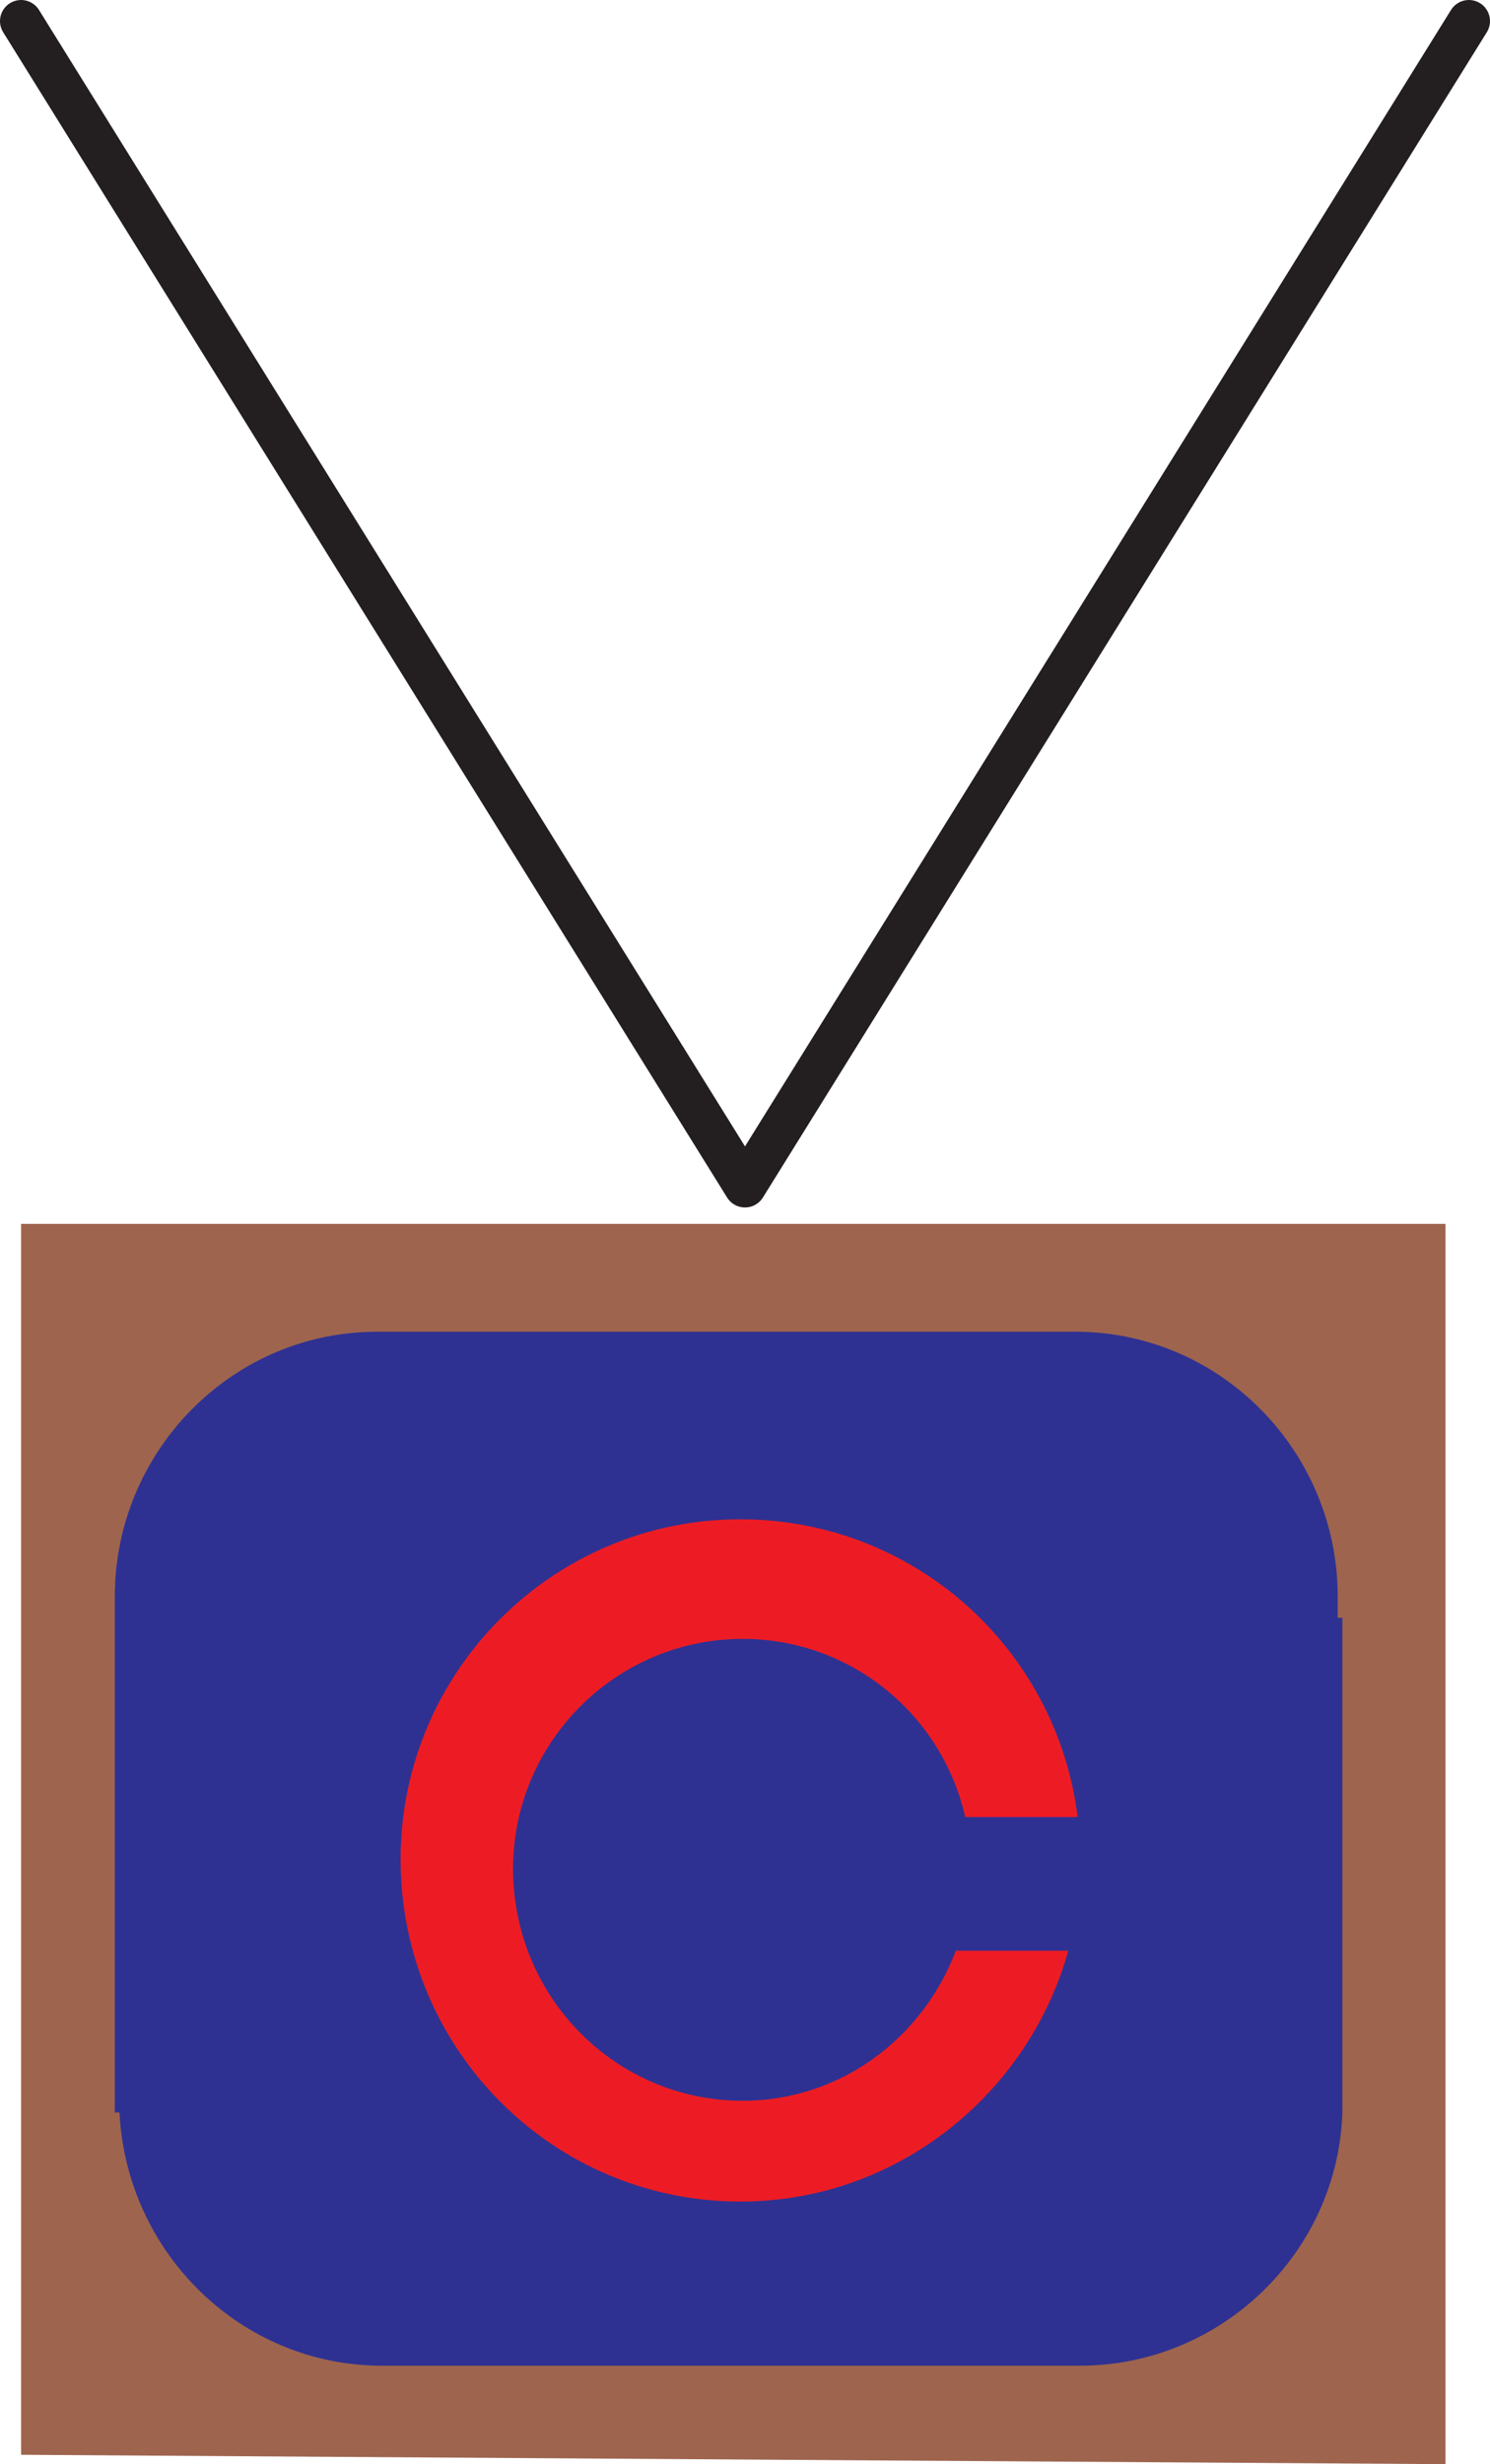
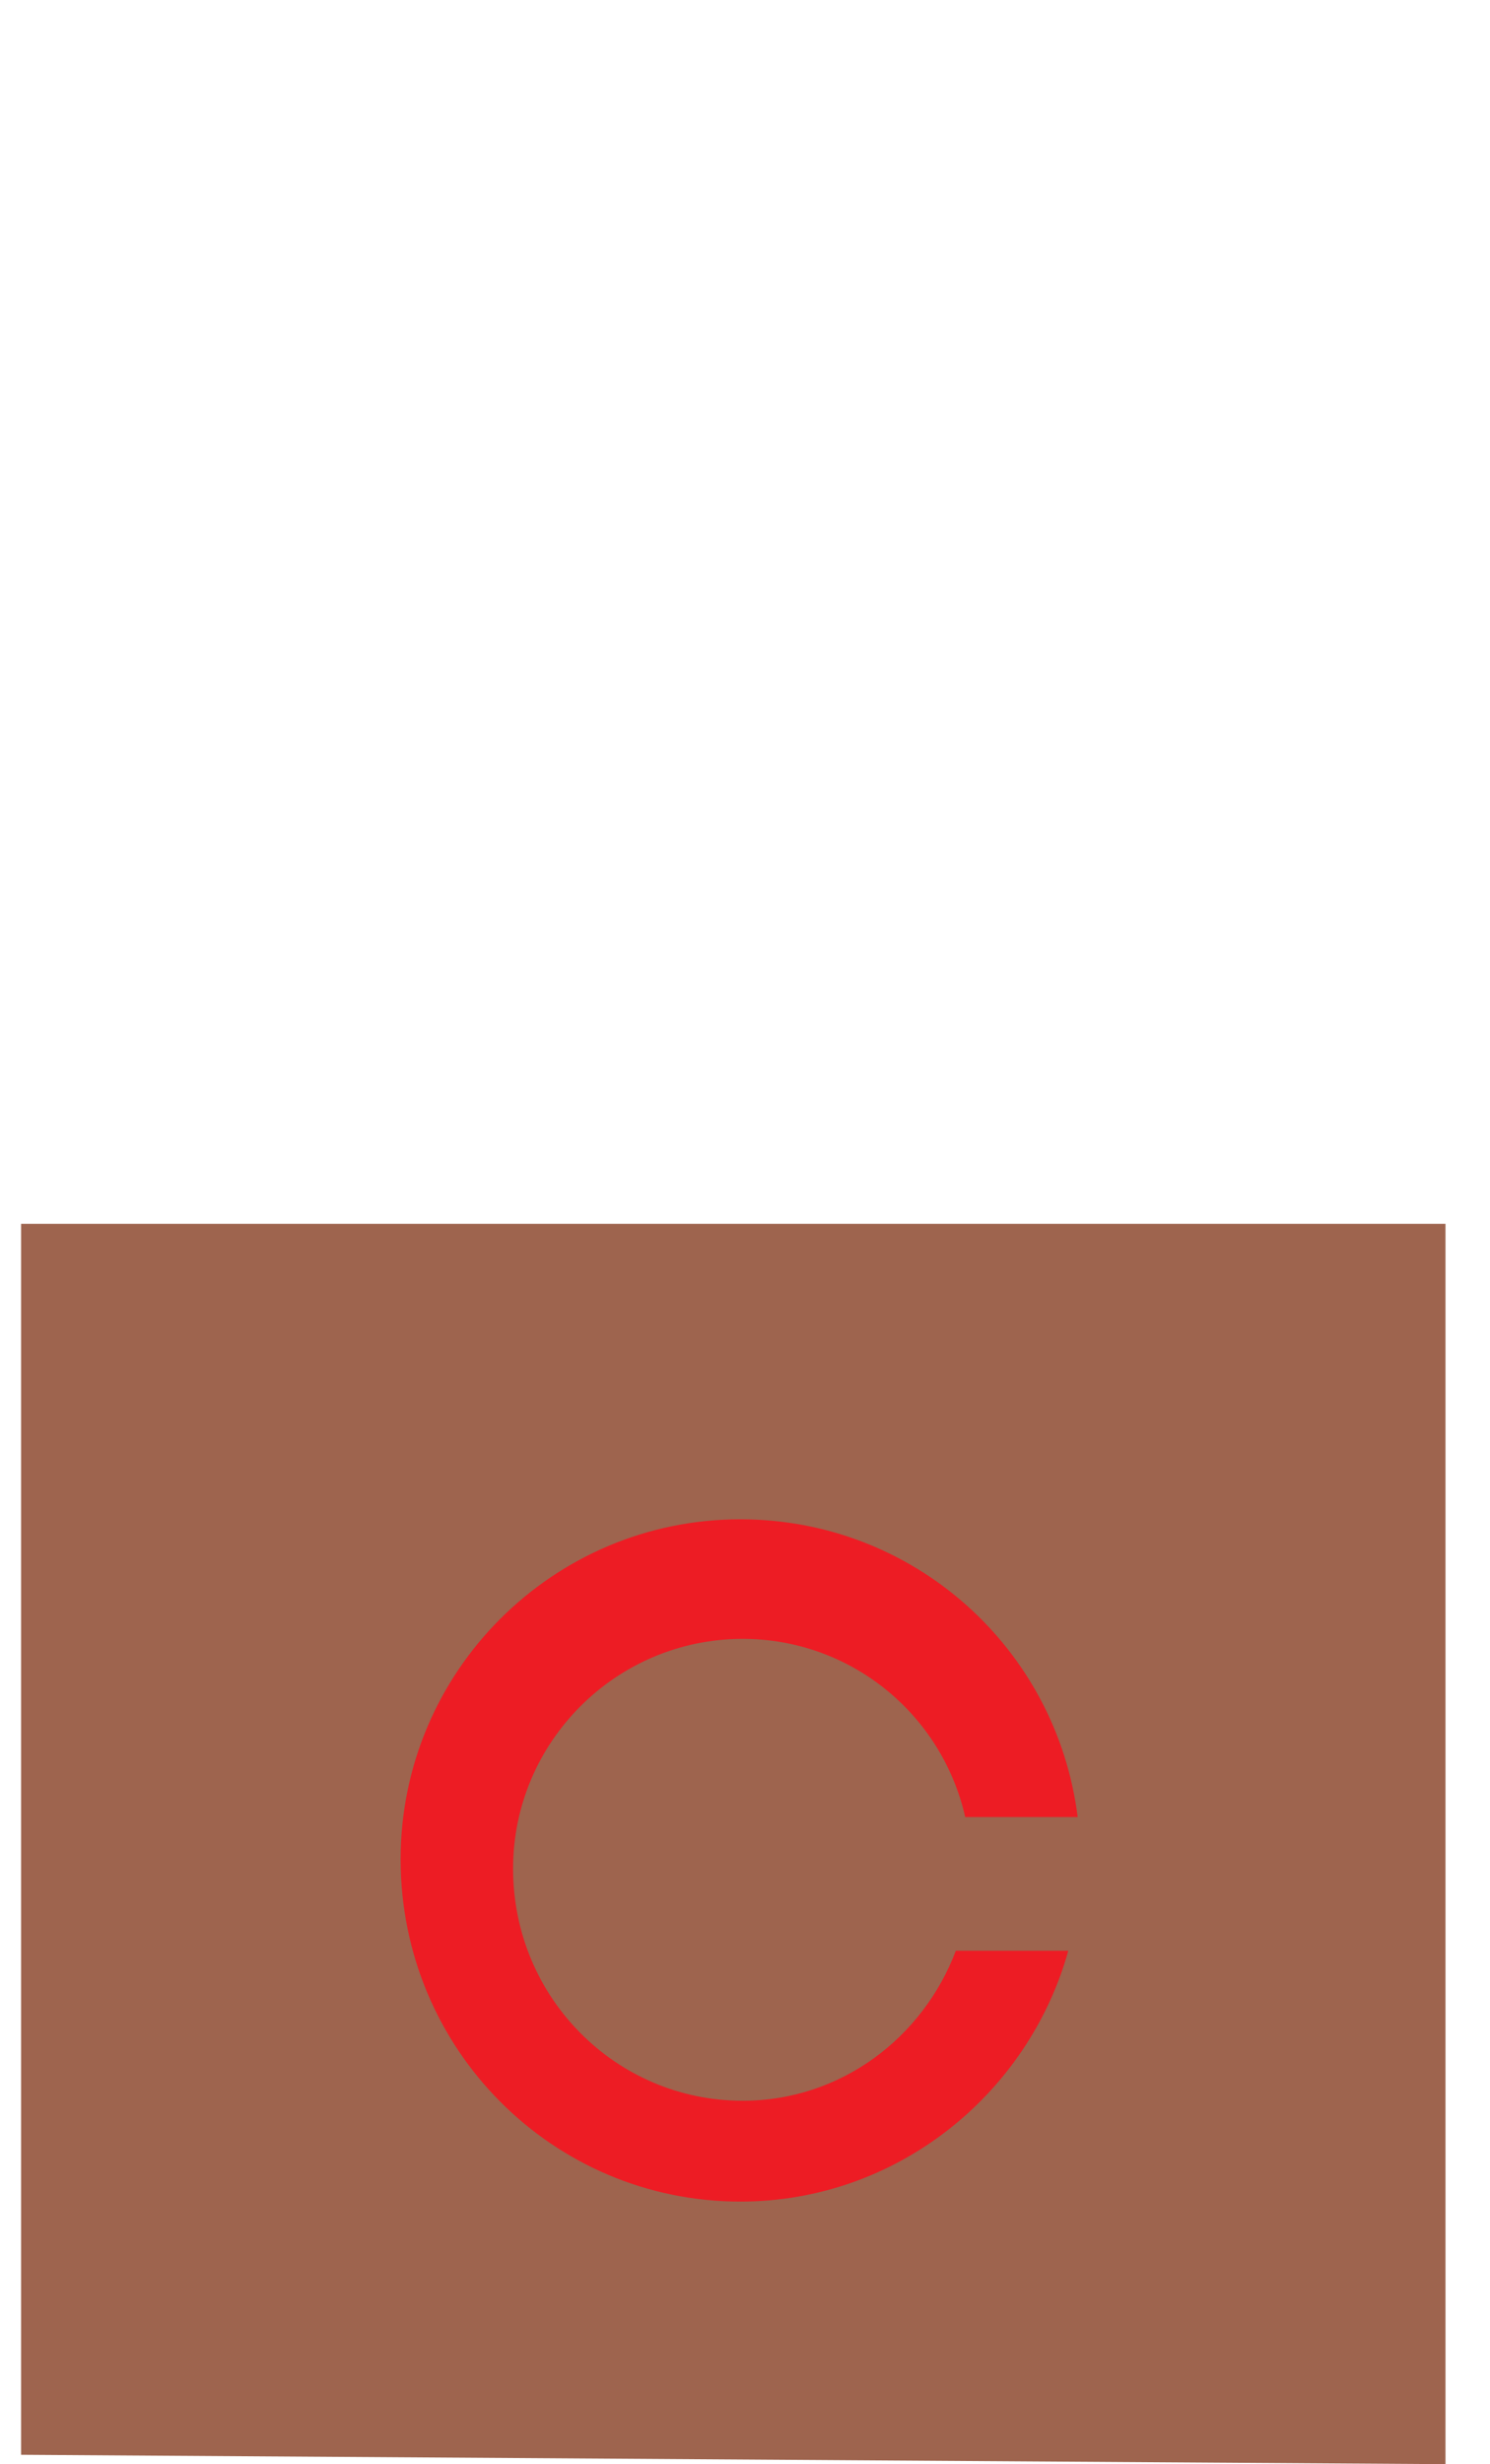
<svg xmlns="http://www.w3.org/2000/svg" width="477" height="788.25">
  <path fill="#9e644e" fill-rule="evenodd" d="M6.75 785.25V391.5h456v396.75l-456-3" />
-   <path fill="none" stroke="#231f20" stroke-linecap="round" stroke-linejoin="round" stroke-miterlimit="10" stroke-width="13.5" d="M6.75 6.75 238.5 379.5 470.25 6.75" />
-   <path fill="#2e3192" fill-rule="evenodd" d="M428.25 517.5v-6.75c0-46.5-37.5-84.75-84-84.75h-223.5c-46.5 0-84 38.25-84 84.75v165h1.5c2.25 45 39 81 84 81h223.5c45 0 82.5-36 84-81V517.5h-1.5" />
-   <path fill="#ed1c24" fill-rule="evenodd" d="M306 624c-10.5 27.75-36.75 48-68.25 48-40.5 0-73.5-33-73.5-74.25 0-40.5 33-73.5 73.5-73.5 34.5 0 63.75 24 71.25 57h36c-6.75-54-52.5-95.25-108-95.25-60 0-108.75 48.75-108.75 108.75 0 60.75 48.75 109.5 108.75 109.5 50.25 0 92.25-34.5 105-80.25h-36" />
+   <path fill="#ed1c24" fill-rule="evenodd" d="M306 624c-10.5 27.75-36.75 48-68.25 48-40.5 0-73.5-33-73.5-74.25 0-40.5 33-73.5 73.5-73.5 34.5 0 63.75 24 71.25 57h36c-6.75-54-52.5-95.25-108-95.25-60 0-108.75 48.75-108.75 108.75 0 60.75 48.75 109.5 108.75 109.5 50.25 0 92.25-34.5 105-80.25" />
</svg>